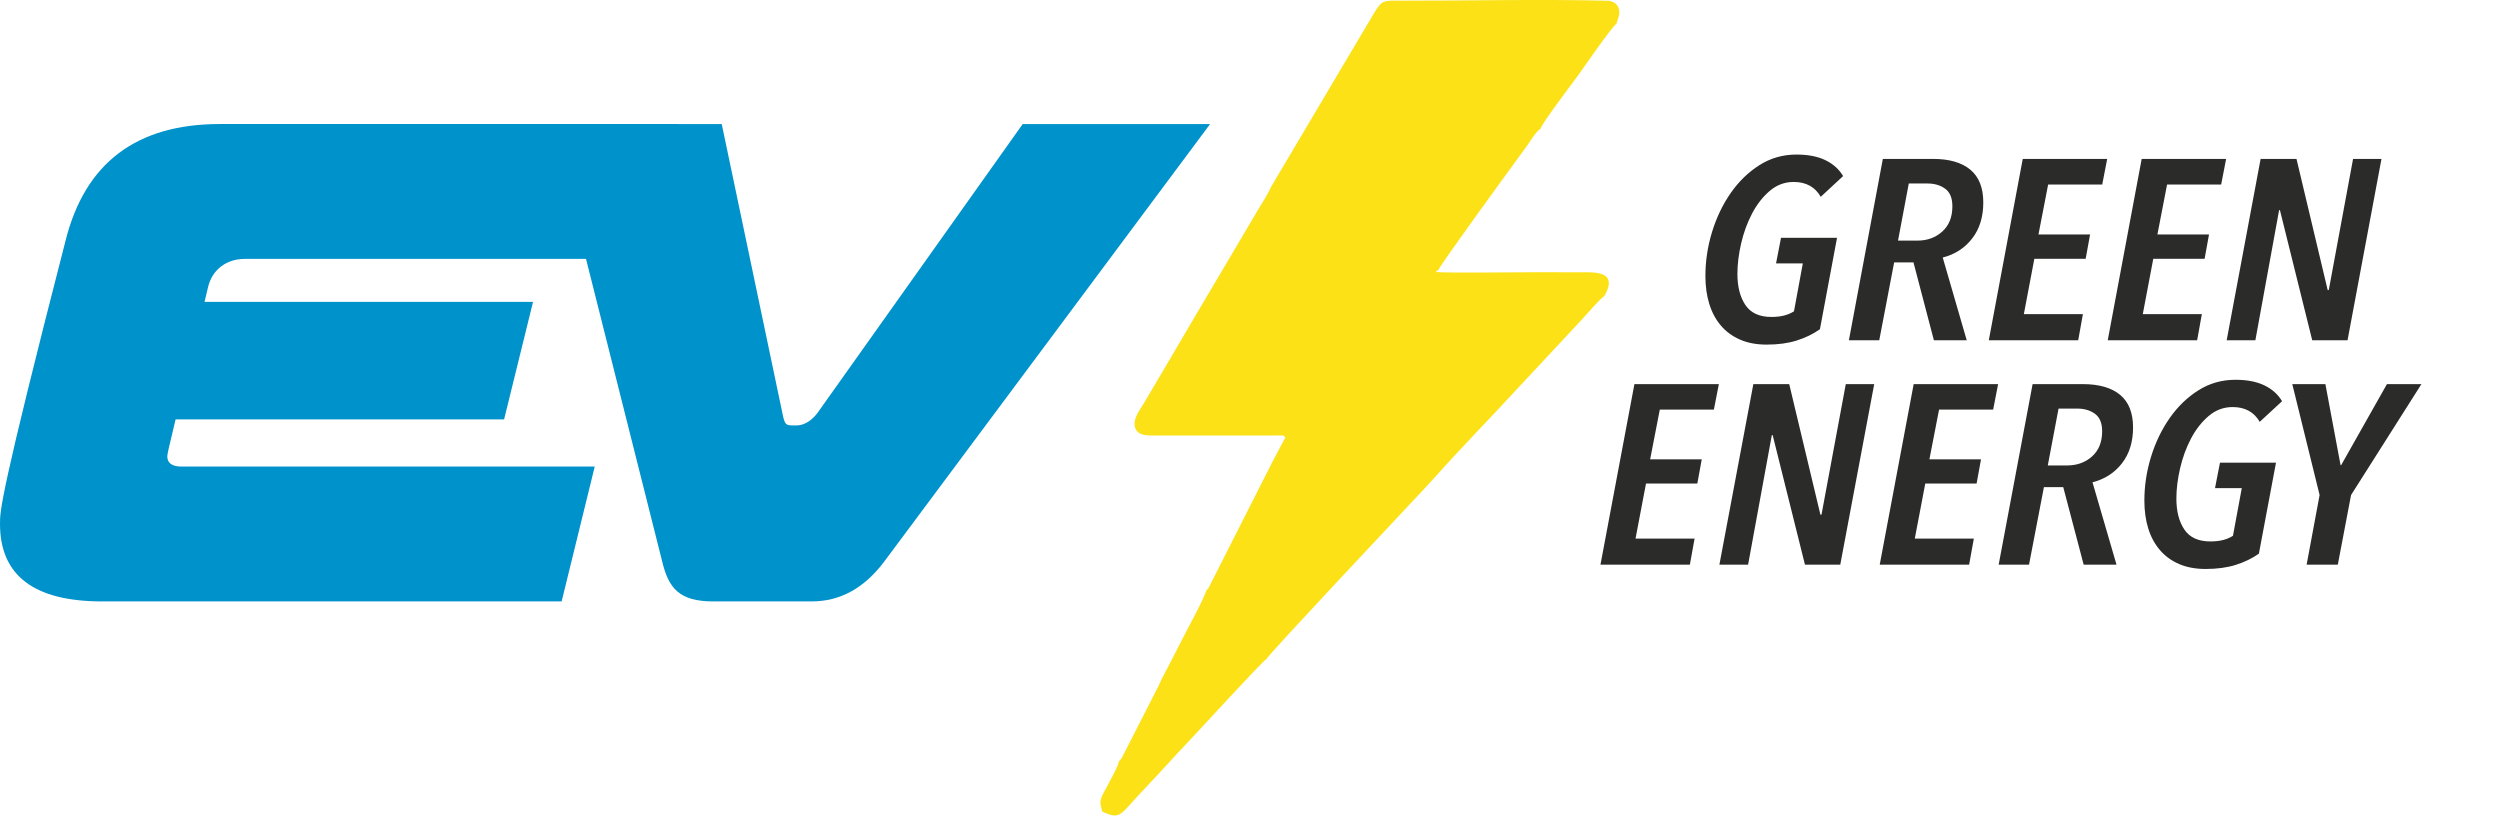
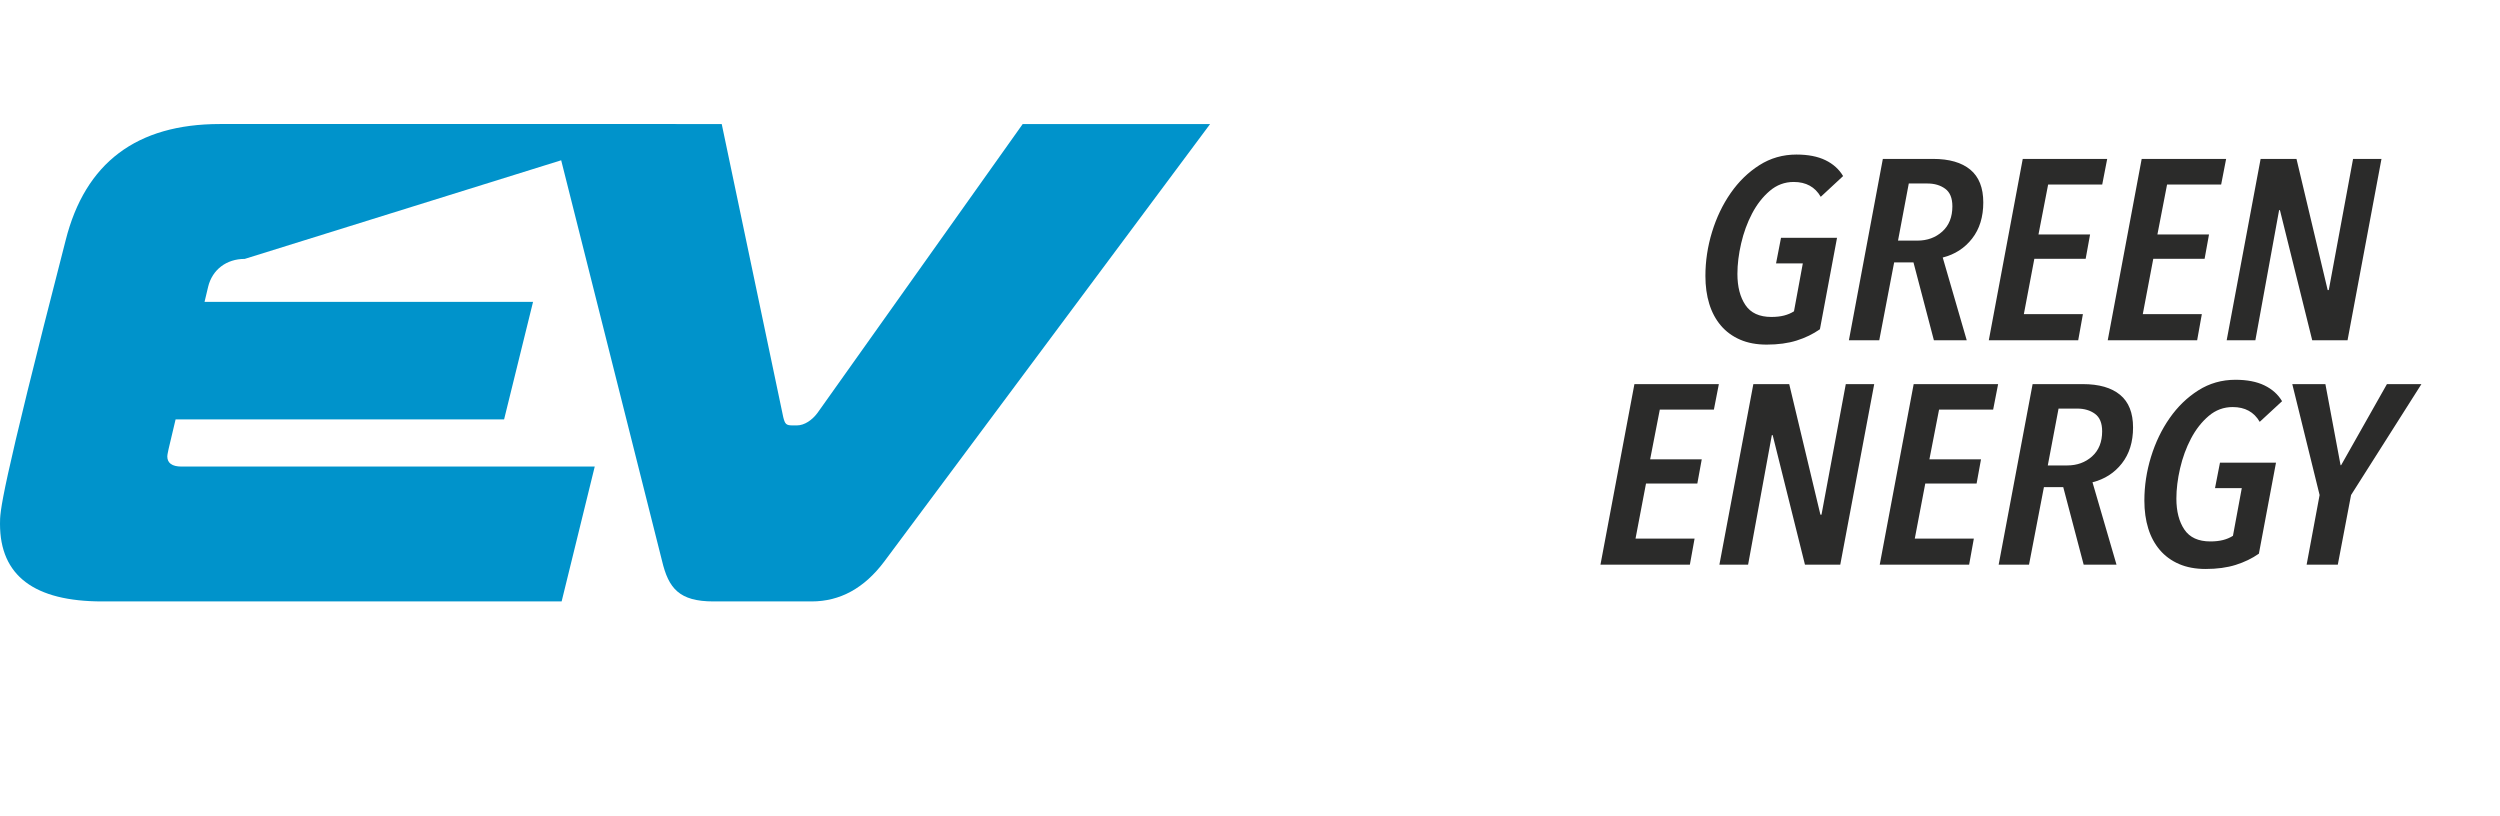
<svg xmlns="http://www.w3.org/2000/svg" width="152.893mm" height="49.874mm" version="1.1" style="shape-rendering:geometricPrecision; text-rendering:geometricPrecision; image-rendering:optimizeQuality; fill-rule:evenodd; clip-rule:evenodd" viewBox="0 0 14523.39 4737.51">
  <defs>
    <style type="text/css">
      @keyframes leaves {
          0% {
              transform: scale(1.0);
          }
          100% {
            transform-origin: 50% 50%;
            transform: scale(1.1) translate(-100px,-100px);
          }
      }
      .fil0 { fill: #0093CB }
      .fil1 {
        fill: #FBE116;
        animation: leaves 2s ease-in-out infinite alternate;
        box-shadow: 3px 3px 5px rgba(#ccc, 1);
      }
      .fil2 {
        fill: #2B2B2A;
        fill-rule: nonzero;
      }
  </style>
  </defs>
  <g id="Layer_x0020_1">
-     <path class="fil0" d="M3935.89 720.49l-2658.25 0c-484.26,0 -783.09,225.35 -896.39,676.03 -384.66,1494.17 -381.24,1573.9 -381.24,1646.68 0,301.62 199.16,450.68 594.15,450.68l2668.57 0 192.37 -783.49 -2400.75 0c-54.93,0 -82.43,-20.78 -82.43,-58.91 0,-10.4 3.47,-31.19 48.13,-214.91l1908.37 0 168.24 -682.99 -1908.37 0 20.61 -86.68c24.07,-100.53 106.48,-162.91 212.97,-162.91l2321.73 0 192.29 -783.5z" />
+     <path class="fil0" d="M3935.89 720.49l-2658.25 0c-484.26,0 -783.09,225.35 -896.39,676.03 -384.66,1494.17 -381.24,1573.9 -381.24,1646.68 0,301.62 199.16,450.68 594.15,450.68l2668.57 0 192.37 -783.49 -2400.75 0c-54.93,0 -82.43,-20.78 -82.43,-58.91 0,-10.4 3.47,-31.19 48.13,-214.91l1908.37 0 168.24 -682.99 -1908.37 0 20.61 -86.68c24.07,-100.53 106.48,-162.91 212.97,-162.91z" />
    <path class="fil0" d="M7029.73 720.87l-1088.73 0 -1191.75 1677.64c-30.89,41.62 -75.55,72.81 -120.21,72.81l-24.03 0c-37.8,0 -44.65,-6.92 -54.93,-48.5l-357.24 -1701.95 -985.66 0 638.8 2537.32c37.75,159.41 99.57,235.69 298.8,235.69l570.11 0c164.85,0 305.67,-76.28 422.46,-232.25l1892.38 -2540.76z" />
-     <path class="fil1" d="M7790.52 399.5l-407.76 688.16c-15.01,37.05 -50.9,91.33 -72.43,127.58l-222.31 376.44c-99.35,167.53 -196.44,331.22 -294.48,499.34 -49.92,85.5 -98.32,166.43 -147.21,249.67 -21.36,36.39 -63.48,87.87 -54.08,134.91 11.21,56.2 65.07,55.02 131.12,54.74l653.73 -0.08c14.9,-0.06 29.95,-0.53 44.71,-0.61 55.97,-0.2 27.34,1.21 40.91,7.34 1.33,0.63 3.39,1.76 4.8,2.99l-72.15 136.19 -369.81 730.27c-9.97,18.04 -5.25,12.77 -18.22,23.55 -4.37,32.47 -113.52,232.28 -137.3,279.68 -22.45,44.73 -47.17,91.12 -70.9,138.4 -20.71,41.29 -52.2,96.04 -68.79,136.35l-169.72 332.61c-10.51,20.53 -17.35,34.1 -27.55,53.86 -9.47,18.32 -16.97,37.84 -32.8,52.03 -3.41,27.37 -49.51,107.69 -65.92,139.84 -9.67,18.98 -28.95,50.79 -36.36,71.73 -12.54,35.49 1.3,56.98 5,80 113.83,52 96.66,21.96 265.33,-152.78 76.58,-79.37 151.48,-165.85 227.65,-244.87 57.13,-59.29 436.69,-475.37 460.62,-487.6 14.45,-29.78 772.28,-834.26 856.32,-924.62 41.24,-44.28 83.9,-88.27 125.04,-134.61 147.96,-166.45 332.13,-354.27 491.15,-527.36l366.22 -392.6c27.9,-30.48 100.02,-114.61 125.08,-130.52 69.47,-121.74 -12.87,-138.15 -106.44,-137.95 -97.34,0.23 -194.63,-0.08 -291.94,-0.09 -91.41,0 -528.97,5.25 -579.46,-1.31 8.09,-13.07 7.94,-8.05 13.56,-11.84 7.19,-26.46 449.68,-632.45 512.82,-718.5 22.27,-30.31 50.74,-82.23 80.48,-102.34 7.51,-30.79 195.03,-277.69 217.85,-309.03 19.83,-27.24 195.59,-282.62 223.73,-301.2 5.48,-23.98 24.16,-57.05 12.19,-89.52 -10.14,-27.44 -28.65,-36.14 -54.06,-43 -385.74,-10.51 -810.89,-0.15 -1205.77,-0.93 -108.13,-0.2 -114.33,-6.18 -164.05,77.44 -63.41,106.51 -124.88,209.43 -188.79,318.27l0 -0.02z" />
    <path class="fil2" d="M 10577.39 1143.355 C 10544.262 1085.817 10491.887 1057.057 10420.294 1057.057 C 10367.92 1057.057 10321.433 1074.417 10280.825 1109.129 C 10240.217 1143.858 10206.012 1187.741 10178.229 1240.821 C 10150.436 1293.893 10129.332 1351.678 10114.906 1414.169 C 10100.481 1476.668 10093.259 1535.691 10093.259 1591.24 C 10093.259 1665.643 10108.752 1725.905 10139.746 1772.025 C 10170.731 1818.154 10220.962 1841.227 10290.439 1841.227 C 10318.222 1841.227 10342.804 1838.495 10364.175 1833.047 C 10385.547 1827.59 10404.783 1819.401 10421.886 1808.497 L 10473.184 1530.235 L 10317.68 1530.235 L 10346.539 1381.43 L 10671.964 1381.43 L 10572.579 1912.65 C 10533.038 1940.42 10488.143 1962.255 10437.912 1978.121 C 10387.69 1993.996 10329.437 2001.937 10263.18 2001.937 C 10204.402 2001.937 10152.837 1992.262 10108.485 1972.911 C 10064.124 1953.571 10026.993 1926.288 9997.066 1891.072 C 9967.148 1855.856 9944.701 1813.936 9929.742 1765.339 C 9914.783 1716.725 9907.304 1662.663 9907.304 1603.152 C 9907.304 1516.845 9920.128 1431.777 9945.768 1347.955 C 9971.417 1264.134 10007.49 1188.732 10053.985 1121.776 C 10100.472 1054.818 10156.048 1000.748 10220.704 959.589 C 10285.361 918.421 10357.23 897.833 10436.32 897.833 C 10503.654 897.833 10559.754 908.746 10604.649 930.573 C 10649.535 952.39 10683.74 983.149 10707.246 1022.822 L 10577.39 1143.355 Z M 11521.613 1176.094 C 11521.613 1260.41 11499.975 1330.348 11456.69 1385.904 C 11413.405 1441.452 11356.495 1478.154 11285.96 1496.018 L 11425.429 1976.644 L 11234.661 1976.644 L 11116.03 1524.292 L 11003.811 1524.292 L 10917.24 1976.644 L 10740.898 1976.644 L 10938.087 923.134 L 11229.85 923.134 C 11323.9 923.134 11396.035 943.962 11446.266 985.625 C 11496.488 1027.297 11521.604 1090.787 11521.604 1176.094 Z M 11342.069 1198.415 C 11342.069 1150.8 11328.178 1116.823 11300.385 1096.49 C 11272.592 1076.158 11238.397 1065.98 11197.789 1065.98 L 11088.78 1065.98 L 11026.249 1397.808 L 11138.468 1397.808 C 11196.179 1397.808 11244.542 1380.208 11283.549 1344.984 C 11322.556 1309.768 11342.069 1260.906 11342.069 1198.415 Z M 12212.555 1071.931 L 11898.345 1071.931 L 11842.235 1362.097 L 12142.02 1362.097 L 12116.371 1503.456 L 11818.187 1503.456 L 11757.275 1824.867 L 12100.336 1824.867 L 12073.077 1976.644 L 11553.674 1976.644 L 11750.863 923.134 L 12241.415 923.134 L 12212.555 1071.931 Z M 12903.489 1071.931 L 12589.278 1071.931 L 12533.169 1362.097 L 12832.954 1362.097 L 12807.305 1503.456 L 12509.12 1503.456 L 12448.208 1824.867 L 12791.269 1824.867 L 12764.01 1976.644 L 12244.607 1976.644 L 12441.796 923.134 L 12932.348 923.134 L 12903.489 1071.931 Z M 13637.707 1976.644 L 13432.505 1976.644 L 13244.94 1220.729 L 13240.137 1220.729 L 13102.26 1976.644 L 12935.541 1976.644 L 13132.73 923.134 L 13341.133 923.134 L 13522.286 1684.993 L 13528.689 1684.993 L 13669.769 923.134 L 13834.878 923.134 L 13637.698 1976.644 Z" style="" />
    <path class="fil2" d="M 9956.575 2379.539 L 9642.364 2379.539 L 9586.255 2668.39 L 9886.04 2668.39 L 9860.391 2809.11 L 9562.206 2809.11 L 9501.295 3129.064 L 9844.355 3129.064 L 9817.096 3280.153 L 9297.694 3280.153 L 9494.882 2231.416 L 9985.435 2231.416 L 9956.575 2379.539 Z M 10690.793 3280.153 L 10485.591 3280.153 L 10298.026 2527.663 L 10293.223 2527.663 L 10155.346 3280.153 L 9988.627 3280.153 L 10185.816 2231.416 L 10394.219 2231.416 L 10575.372 2989.824 L 10581.775 2989.824 L 10722.855 2231.416 L 10887.964 2231.416 L 10690.784 3280.153 Z M 11578.915 2379.539 L 11264.705 2379.539 L 11208.595 2668.39 L 11508.38 2668.39 L 11482.731 2809.11 L 11184.547 2809.11 L 11123.635 3129.064 L 11466.696 3129.064 L 11439.437 3280.153 L 10920.034 3280.153 L 11117.223 2231.416 L 11607.775 2231.416 L 11578.915 2379.539 Z M 12391.682 2483.23 C 12391.682 2567.166 12370.044 2636.785 12326.759 2692.09 C 12283.474 2747.386 12226.564 2783.922 12156.029 2801.705 L 12295.498 3280.153 L 12104.731 3280.153 L 11986.099 2829.851 L 11873.88 2829.851 L 11787.309 3280.153 L 11610.967 3280.153 L 11808.156 2231.416 L 12099.919 2231.416 C 12193.969 2231.416 12266.104 2252.149 12316.335 2293.624 C 12366.557 2335.107 12391.673 2398.309 12391.673 2483.23 Z M 12212.138 2505.45 C 12212.138 2458.051 12198.247 2424.228 12170.454 2403.988 C 12142.661 2383.747 12108.466 2373.615 12067.858 2373.615 L 11958.849 2373.615 L 11896.318 2703.94 L 12008.537 2703.94 C 12066.248 2703.94 12114.611 2686.42 12153.618 2651.355 C 12192.626 2616.298 12212.138 2567.658 12212.138 2505.45 Z M 13127.51 2450.639 C 13094.382 2393.362 13042.007 2364.732 12970.414 2364.732 C 12918.04 2364.732 12871.553 2382.014 12830.945 2416.568 C 12790.337 2451.14 12756.132 2494.825 12728.349 2547.664 C 12700.556 2600.496 12679.452 2658.02 12665.027 2720.227 C 12650.601 2782.443 12643.379 2841.199 12643.379 2896.496 C 12643.379 2970.561 12658.872 3030.55 12689.866 3076.462 C 12720.851 3122.382 12771.082 3145.35 12840.559 3145.35 C 12868.342 3145.35 12892.924 3142.631 12914.295 3137.207 C 12935.667 3131.776 12954.903 3123.623 12972.006 3112.768 L 13023.304 2835.767 L 12867.8 2835.767 L 12896.659 2687.636 L 13222.084 2687.636 L 13122.699 3216.45 C 13083.158 3244.093 13038.263 3265.83 12988.032 3281.624 C 12937.81 3297.427 12879.557 3305.332 12813.3 3305.332 C 12754.522 3305.332 12702.957 3295.701 12658.605 3276.439 C 12614.244 3257.185 12577.113 3230.026 12547.186 3194.969 C 12517.268 3159.913 12494.821 3118.182 12479.862 3069.806 C 12464.903 3021.412 12457.424 2967.595 12457.424 2908.354 C 12457.424 2822.438 12470.248 2737.755 12495.888 2654.313 C 12521.537 2570.872 12557.61 2495.811 12604.105 2429.158 C 12650.592 2362.505 12706.168 2308.679 12770.824 2267.706 C 12835.481 2226.725 12907.35 2206.229 12986.44 2206.229 C 13053.774 2206.229 13109.874 2217.093 13154.769 2238.821 C 13199.655 2260.54 13233.86 2291.159 13257.366 2330.653 L 13127.51 2450.639 Z M 13658.137 2875.763 L 13581.19 3280.145 L 13400.036 3280.145 L 13475.383 2875.763 L 13316.677 2231.416 L 13509.045 2231.416 L 13597.216 2702.461 L 13600.427 2702.461 L 13866.54 2231.416 L 14066.921 2231.416 L 13658.128 2875.763 Z" style="" />
  </g>
</svg>